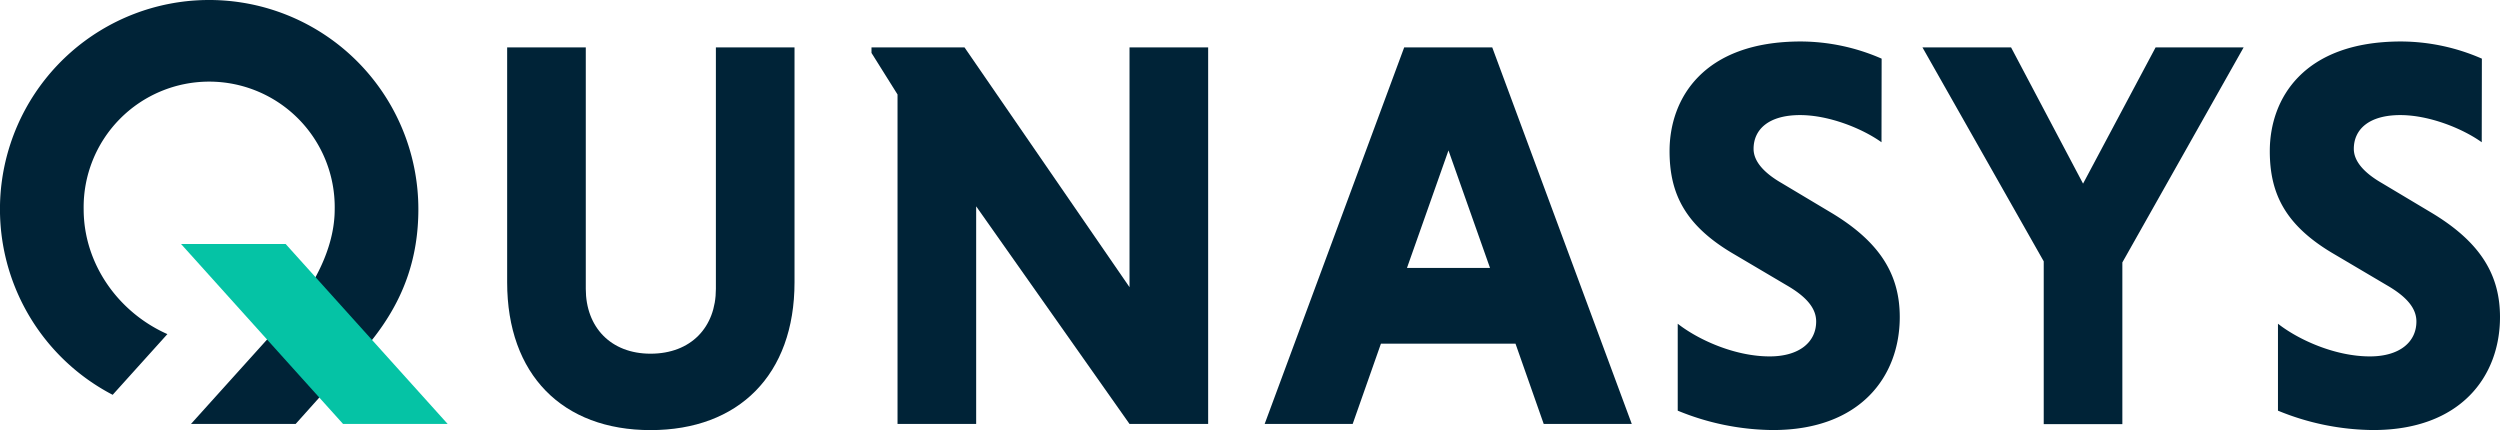
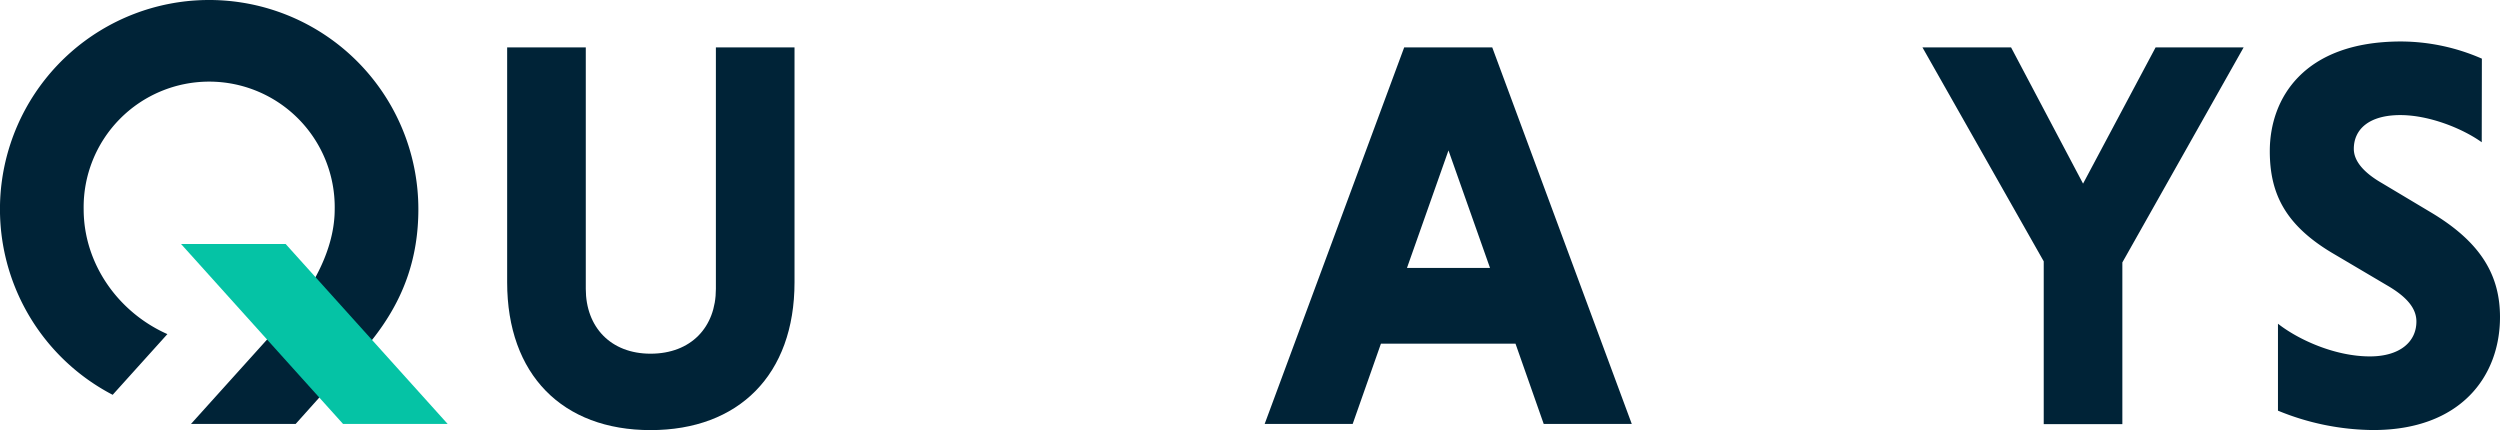
<svg xmlns="http://www.w3.org/2000/svg" viewBox="0 0 755.74 130">
  <defs>
    <style>.cls-1{fill:#002337;}.cls-2{fill:#05c3a5;}</style>
  </defs>
  <g id="レイヤー_2" data-name="レイヤー 2">
    <g id="logo">
      <path class="cls-1" d="M240.18,14.33v71c0,28-16.9,44.69-43.52,44.69s-43.35-16.74-43.35-44.69v-71h23.77v73c0,11.55,7.53,19.59,19.58,19.59,12.22,0,19.75-8,19.75-19.59v-73Z" />
-       <path class="cls-1" d="M295.09,62.37v65.79H271.32V28.56L263.45,16V14.33h28.12l49.88,72.48V14.33h23.77V128.16H341.45Z" />
      <path class="cls-1" d="M458.13,103.89H417.45l-8.54,24.27H382.3L424.48,14.33H451.1l42.18,113.83H466.66ZM425.32,81h25.11L437.87,45.47Z" />
-       <path class="cls-1" d="M568.77,43c-5.86-4.19-15.9-8.21-24.61-8.21-9.54,0-14.06,4.36-14.06,10.21,0,3.69,3,7.2,8.54,10.38l15.06,9c14.74,8.87,20.59,18.75,20.59,31.47,0,17.91-11.88,34.15-38.33,34.15a76.9,76.9,0,0,1-28.79-5.86V97.86c6.19,4.85,17.24,9.88,27.79,9.88,9,0,14.06-4.36,14.06-10.55,0-3.85-2.68-7.36-9-11l-15.57-9.2c-15.06-8.71-19.75-18.42-19.75-31.31,0-15.9,10.21-33.14,39.67-33.14a61.37,61.37,0,0,1,24.44,5.19Z" />
      <path class="cls-1" d="M617.81,79,581.15,14.33h26.79L629.7,55.51l21.93-41.18h26.61l-36.66,65v48.88H617.81Z" />
      <path class="cls-1" d="M750.22,43c-5.86-4.19-15.9-8.21-24.61-8.21-9.54,0-14.06,4.36-14.06,10.21,0,3.69,3,7.2,8.54,10.38l15.06,9c14.73,8.87,20.59,18.75,20.59,31.47,0,17.91-11.88,34.15-38.33,34.15a76.86,76.86,0,0,1-28.79-5.86V97.86c6.19,4.85,17.24,9.88,27.79,9.88,9,0,14.06-4.36,14.06-10.55,0-3.85-2.68-7.36-9-11l-15.57-9.2c-15.07-8.71-19.75-18.42-19.75-31.31,0-15.9,10.21-33.14,39.67-33.14a61.37,61.37,0,0,1,24.44,5.19Z" />
      <path class="cls-1" d="M126.47,63.24a63.24,63.24,0,1,0-92.41,56.11L50.6,101C35.79,94.44,25.29,79.79,25.29,63.24a37.95,37.95,0,1,1,75.89,0c0,21.14-20.45,39.4-20.45,39.4l-23,25.52H89.37l7.17-8C107.82,107.71,126.47,93.35,126.47,63.24Z" />
      <polygon class="cls-2" points="103.71 128.16 54.74 73.77 86.36 73.77 135.33 128.16 103.71 128.16" />
    </g>
  </g>
</svg>